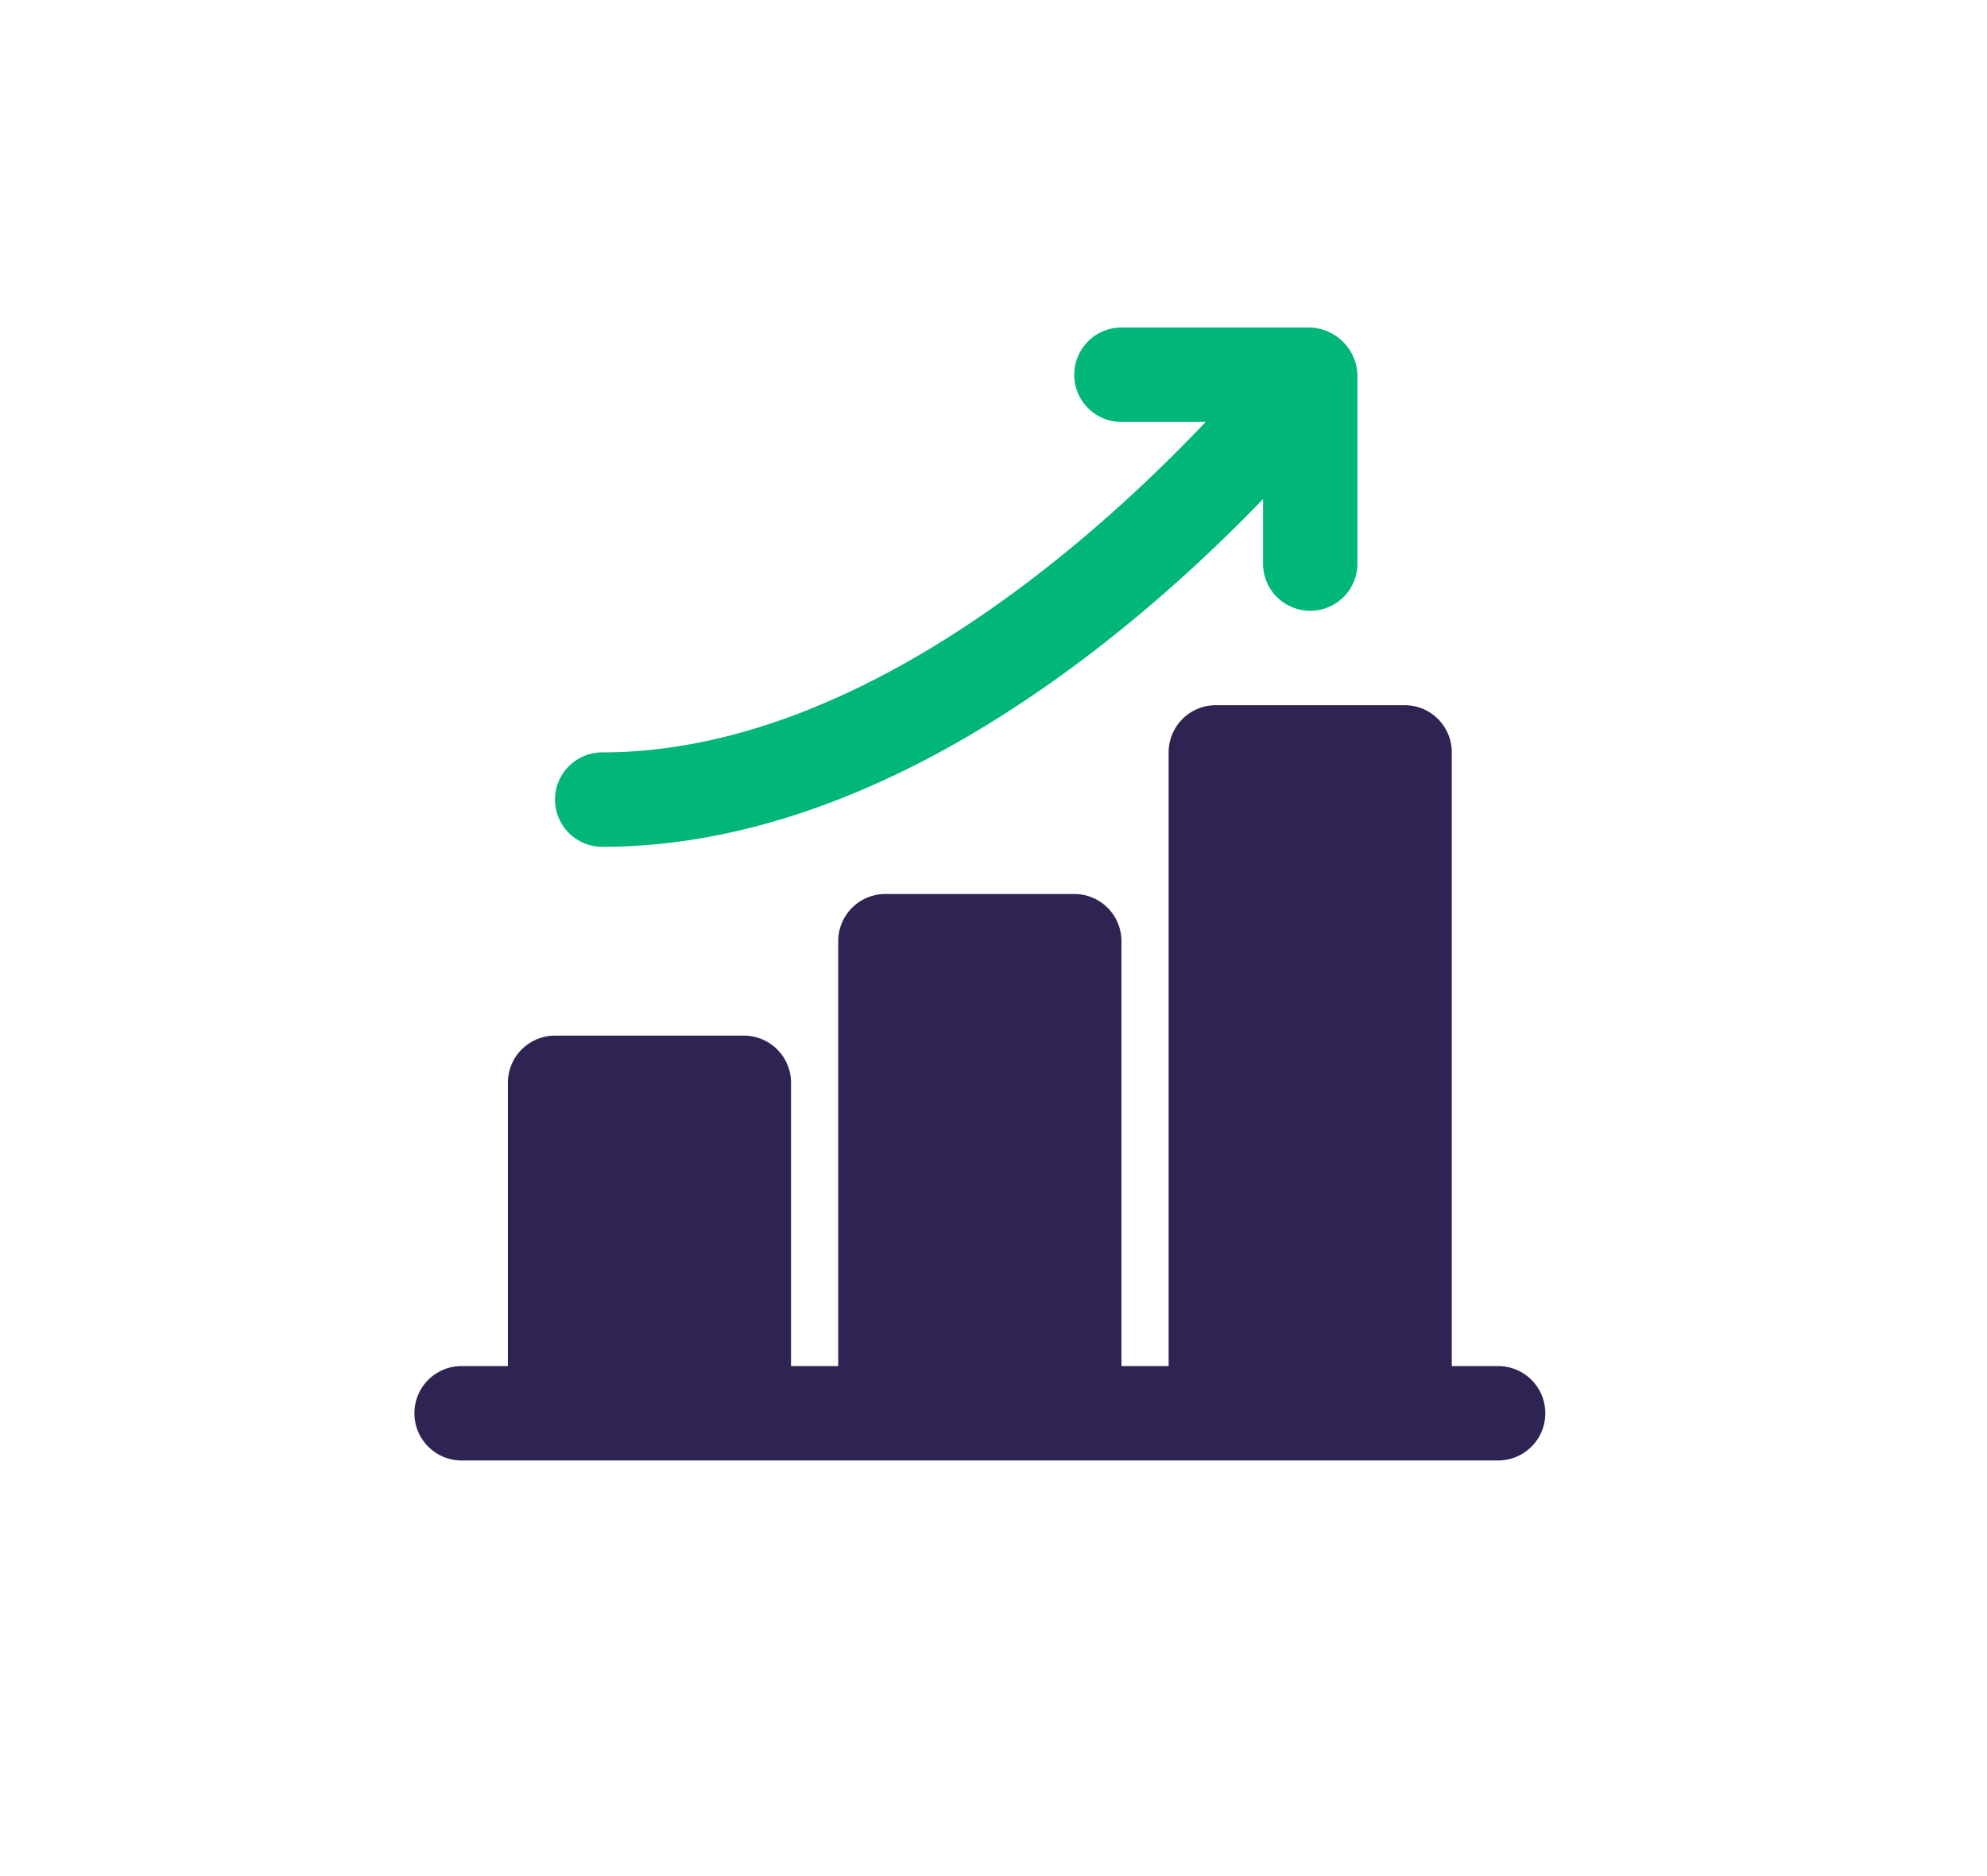
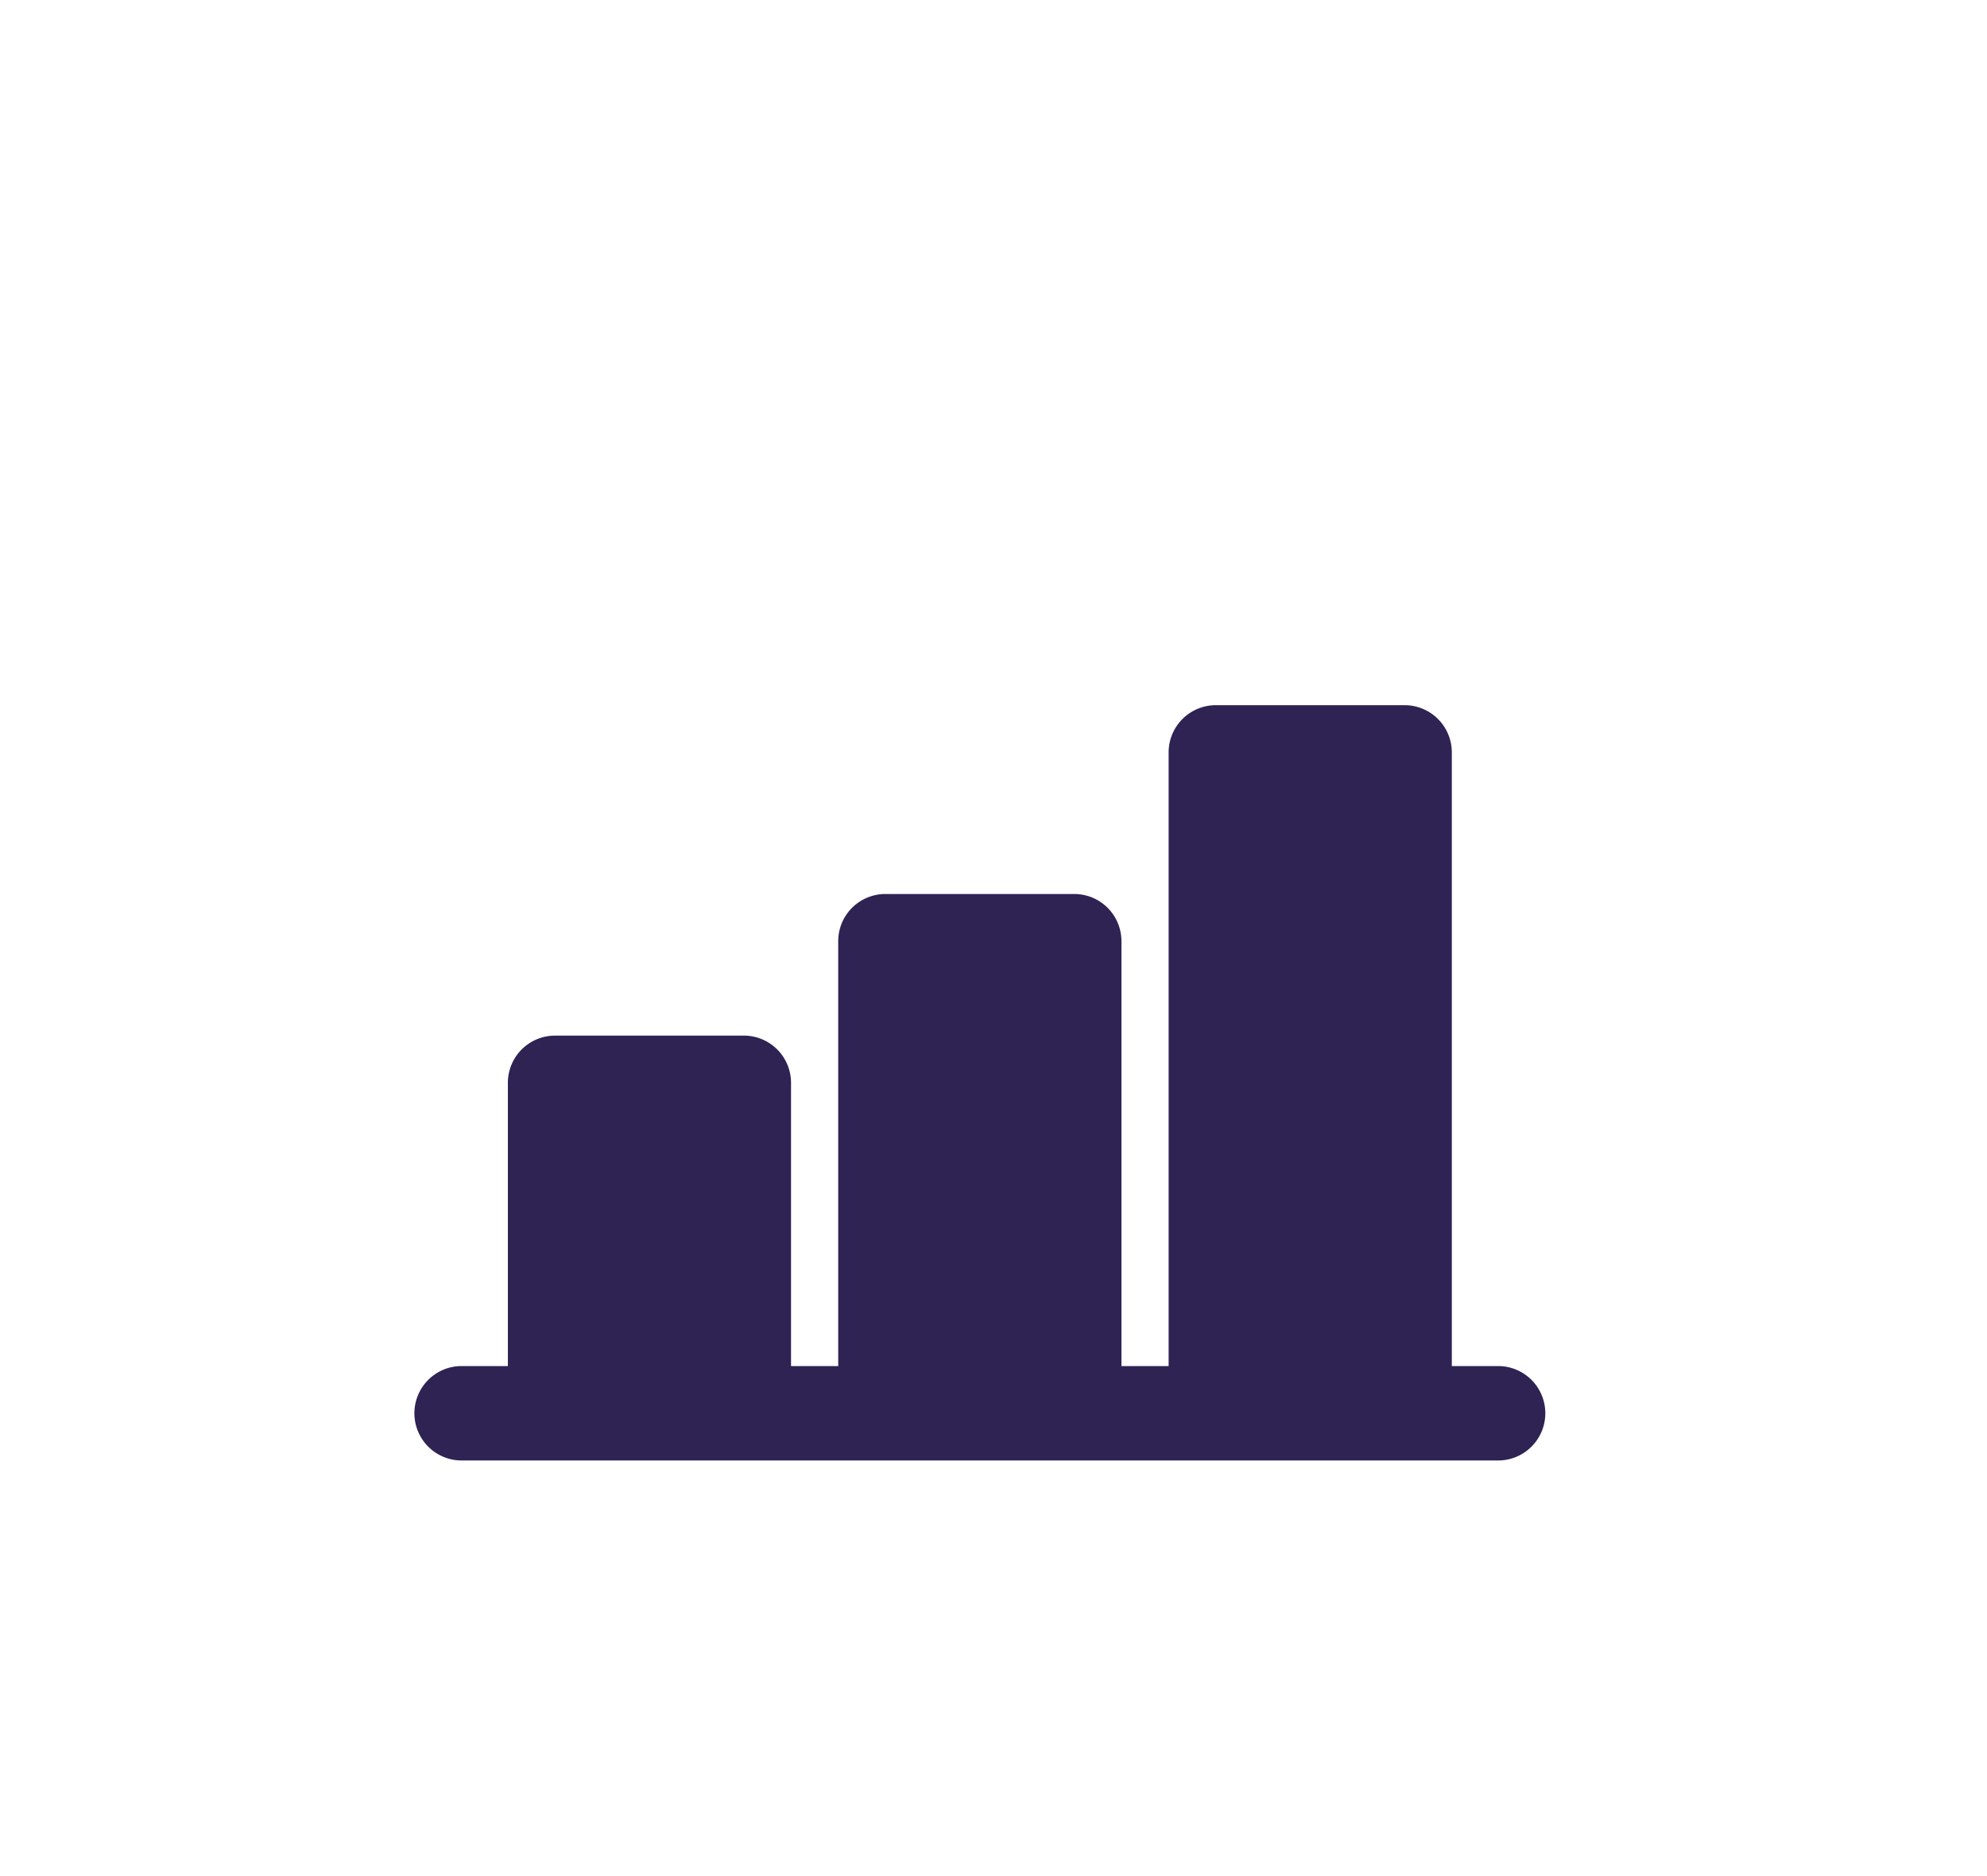
<svg xmlns="http://www.w3.org/2000/svg" width="107" height="101" fill="none">
  <path fill="#2F2353" d="M80.723 73.552H78.18V40.51a2.54 2.54 0 0 0-2.542-2.541H65.473a2.54 2.54 0 0 0-2.542 2.541v33.042H60.39V50.677a2.54 2.54 0 0 0-2.541-2.542H47.68a2.54 2.54 0 0 0-2.542 2.542v22.875h-2.541v-15.25a2.54 2.54 0 0 0-2.542-2.542H29.89a2.54 2.54 0 0 0-2.541 2.542v15.25h-2.542a2.542 2.542 0 0 0 0 5.083h55.917a2.542 2.542 0 0 0 0-5.083" />
-   <path fill="#00B67A" d="M32.431 45.594c15.272 0 28.82-11.702 35.583-18.723v3.473a2.542 2.542 0 1 0 5.084 0V20.177a2.643 2.643 0 0 0-2.542-2.542H60.39a2.541 2.541 0 1 0 0 5.084h4.536C58.918 29.053 46.167 40.51 32.431 40.51a2.542 2.542 0 1 0 0 5.084" />
</svg>